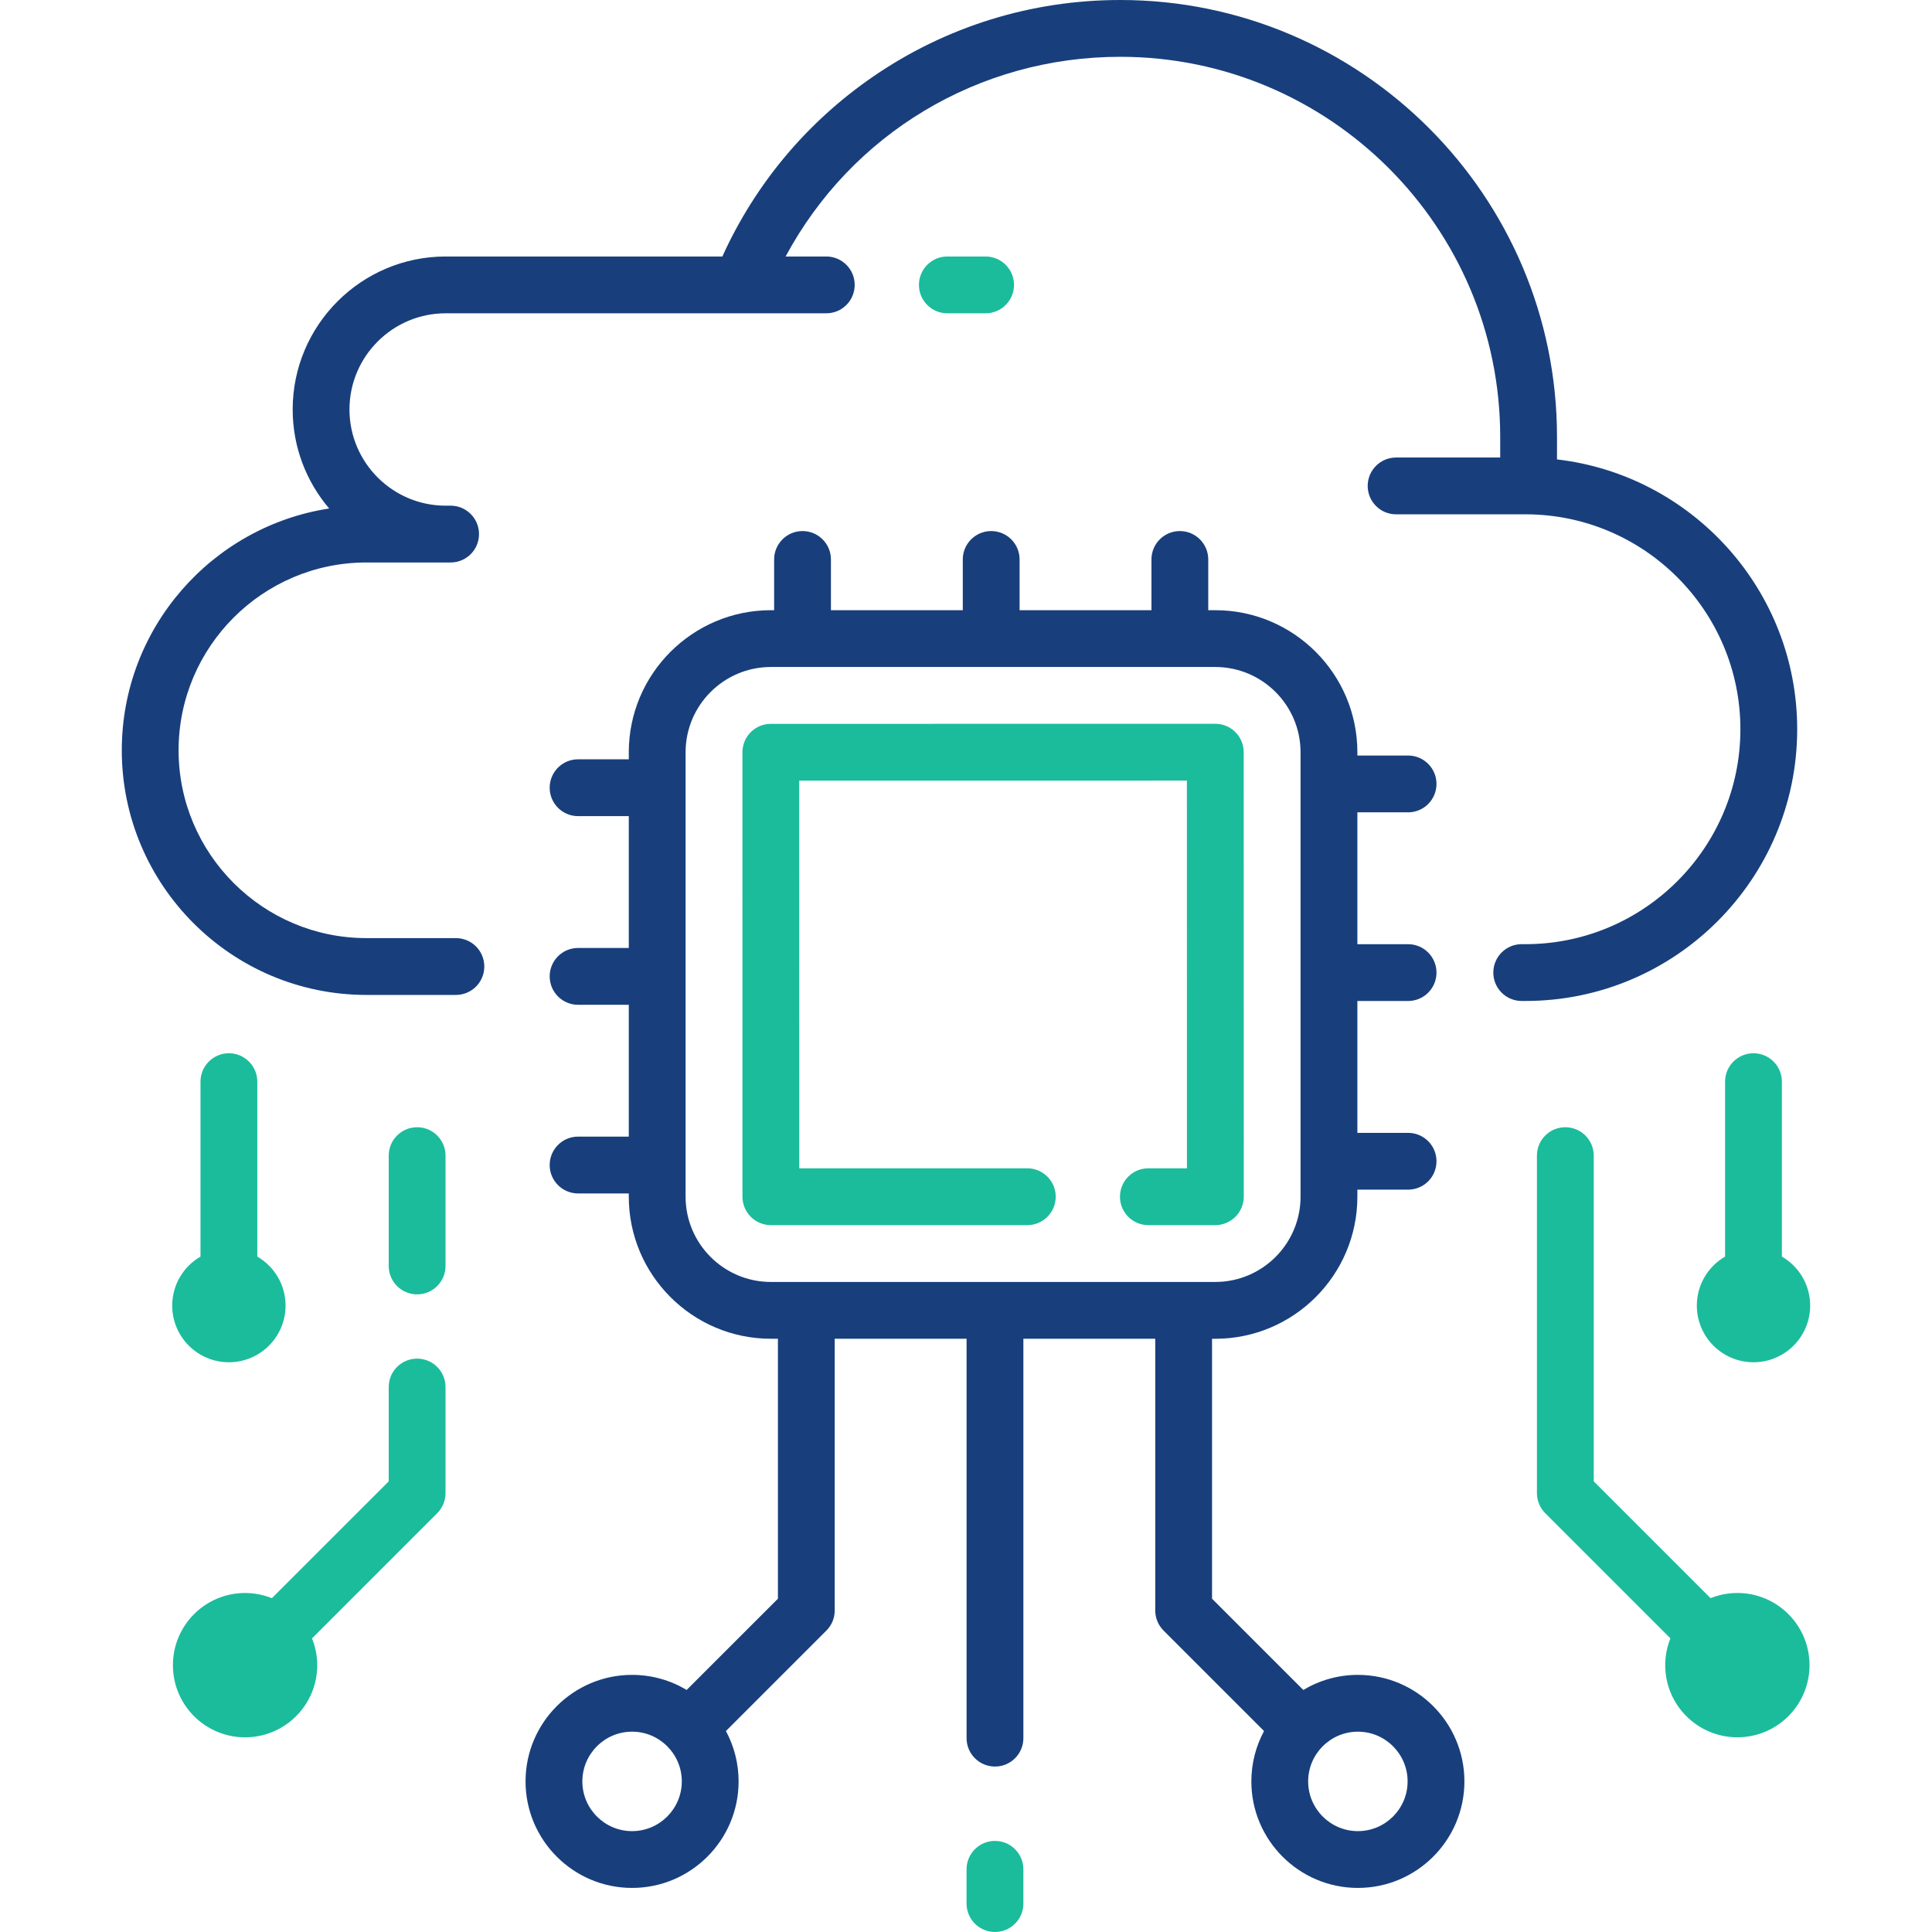
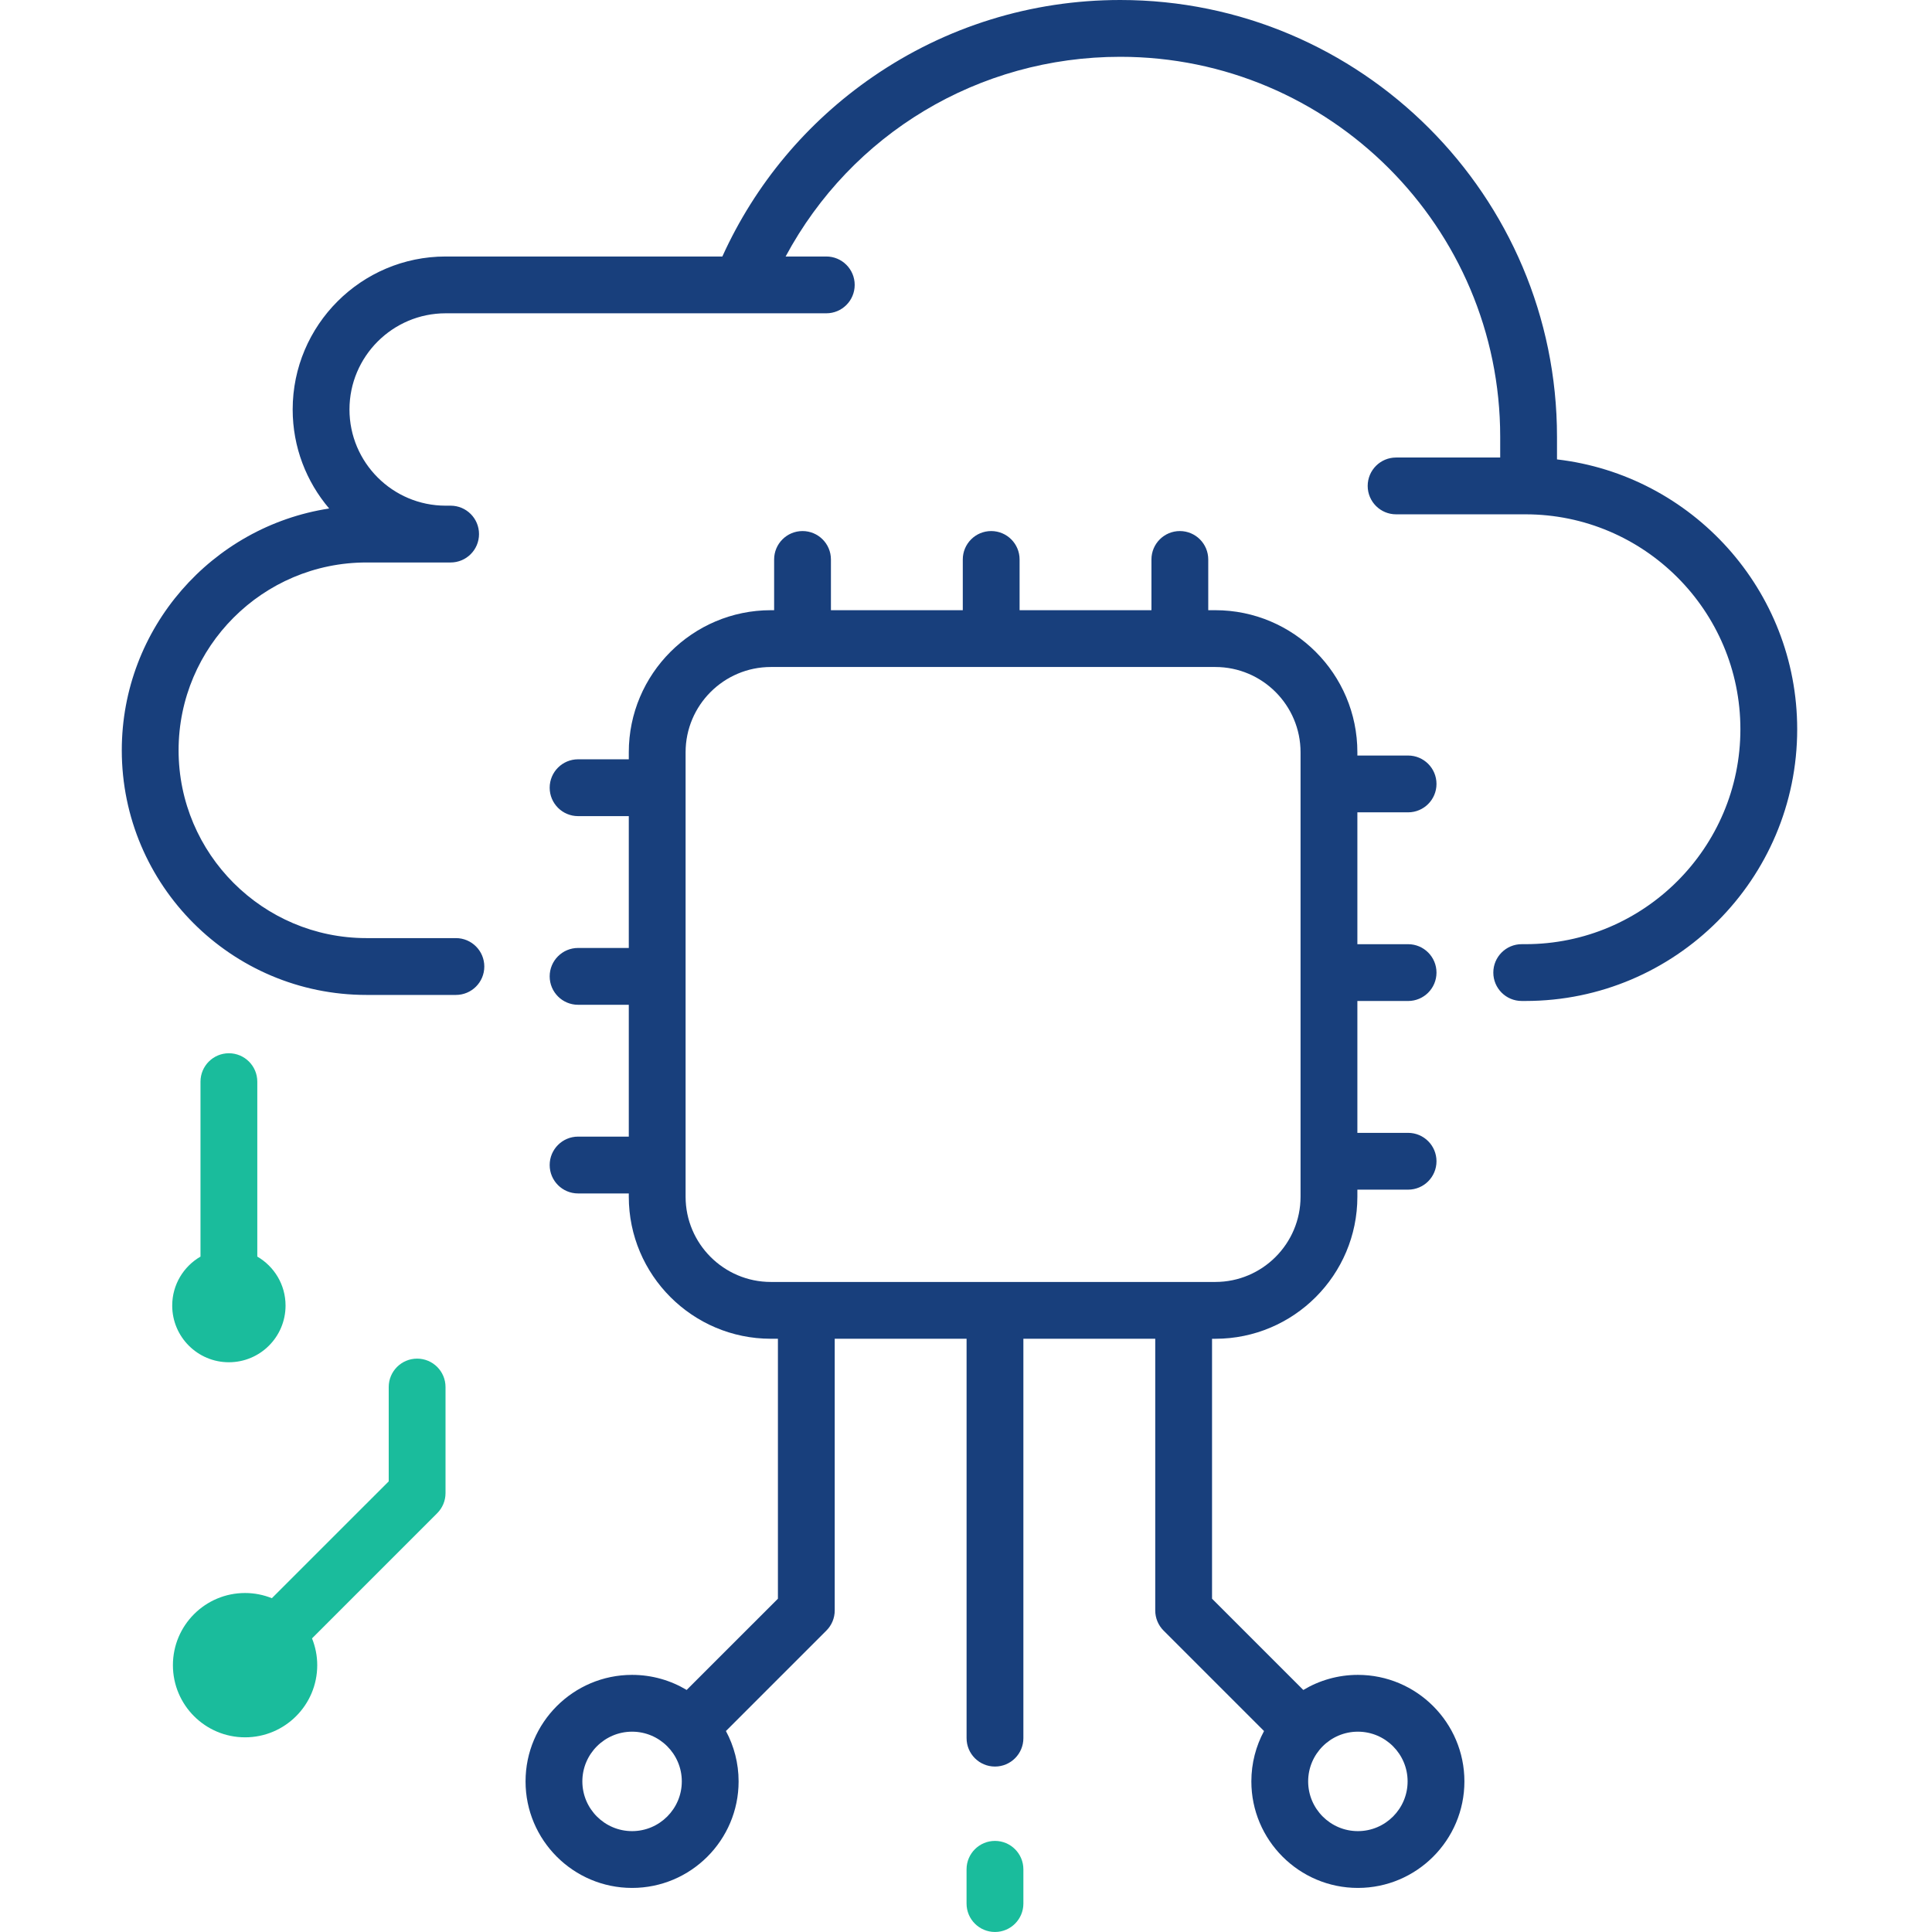
<svg xmlns="http://www.w3.org/2000/svg" width="80" height="80" viewBox="0 0 80 80" fill="none">
  <g clip-path="url(#clip0_24530_10333)">
-     <path d="M43.715 49.554C43.715 48.904 43.189 48.377 42.539 48.377H33.096L33.094 32.325L49.147 32.323L49.149 48.377H47.551C46.901 48.377 46.375 48.904 46.375 49.554C46.375 50.203 46.901 50.73 47.551 50.73H50.323C50.627 50.73 50.921 50.61 51.141 50.4C51.371 50.178 51.502 49.872 51.502 49.552L51.499 31.147C51.499 30.497 50.973 29.971 50.323 29.971L31.918 29.973C31.606 29.973 31.307 30.097 31.087 30.317C30.866 30.538 30.742 30.837 30.742 31.149L30.744 49.554C30.744 50.203 31.271 50.73 31.92 50.73H42.539C43.189 50.73 43.715 50.203 43.715 49.554Z" fill="#1ABC9C" />
    <path d="M74.418 30.196C74.418 24.434 70.063 19.672 64.472 19.023V18.085C64.472 8.113 56.359 0 46.387 0C42.703 0 39.159 1.101 36.136 3.184C33.407 5.064 31.269 7.625 29.911 10.621H18.454C14.961 10.621 12.119 13.463 12.119 16.956C12.119 18.519 12.689 19.95 13.63 21.056C8.774 21.801 5.043 26.007 5.043 31.068C5.043 36.654 9.587 41.198 15.172 41.198H18.878C19.528 41.198 20.054 40.671 20.054 40.022C20.054 39.372 19.528 38.845 18.878 38.845H15.172C10.884 38.845 7.395 35.356 7.395 31.068C7.395 26.78 10.884 23.291 15.172 23.291H18.659C19.309 23.291 19.835 22.765 19.835 22.115C19.835 21.465 19.309 20.939 18.659 20.939H18.454C16.258 20.939 14.471 19.152 14.471 16.956C14.471 14.76 16.258 12.973 18.454 12.973H34.215C34.865 12.973 35.391 12.447 35.391 11.797C35.391 11.148 34.865 10.621 34.215 10.621H32.531C35.254 5.545 40.518 2.352 46.387 2.352C55.062 2.352 62.12 9.41 62.12 18.085V18.945H57.809C57.159 18.945 56.633 19.471 56.633 20.121C56.633 20.77 57.159 21.297 57.809 21.297H63.167C68.074 21.297 72.066 25.289 72.066 30.196C72.066 35.103 68.074 39.096 63.167 39.096H63.011C62.361 39.096 61.835 39.623 61.835 40.272C61.835 40.922 62.361 41.448 63.011 41.448H63.167C69.371 41.448 74.418 36.401 74.418 30.196Z" fill="#183F7C" />
-     <path d="M40.811 12.973C41.461 12.973 41.988 12.447 41.988 11.797C41.988 11.148 41.461 10.621 40.811 10.621H39.227C38.577 10.621 38.051 11.148 38.051 11.797C38.051 12.447 38.577 12.973 39.227 12.973H40.811Z" fill="#1ABC9C" />
    <path d="M41.2 76.228C40.55 76.228 40.023 76.755 40.023 77.405V78.823C40.023 79.472 40.55 79.999 41.2 79.999C41.849 79.999 42.376 79.472 42.376 78.823V77.405C42.376 76.755 41.849 76.228 41.2 76.228Z" fill="#1ABC9C" />
    <path d="M56.227 69.353C55.401 69.353 54.628 69.582 53.967 69.978L50.188 66.199V55.436H50.323C53.567 55.436 56.206 52.797 56.206 49.553V49.261H58.306C58.956 49.261 59.482 48.735 59.482 48.085C59.482 47.436 58.956 46.909 58.306 46.909H56.206V41.449H58.306C58.956 41.449 59.482 40.923 59.482 40.273C59.482 39.624 58.956 39.097 58.306 39.097H56.206V33.637H58.306C58.956 33.637 59.482 33.11 59.482 32.461C59.482 31.811 58.956 31.285 58.306 31.285H56.206V31.15C56.206 27.906 53.567 25.267 50.323 25.267H50.031V23.166C50.031 22.517 49.505 21.99 48.855 21.99C48.205 21.99 47.679 22.517 47.679 23.166V25.267H42.219V23.166C42.219 22.517 41.693 21.99 41.043 21.99C40.393 21.99 39.867 22.517 39.867 23.166V25.267H34.407V23.166C34.407 22.517 33.881 21.99 33.231 21.99C32.581 21.99 32.055 22.517 32.055 23.166V25.267H31.92C28.676 25.267 26.037 27.906 26.037 31.15V31.441H23.937C23.287 31.441 22.761 31.968 22.761 32.618C22.761 33.267 23.287 33.794 23.937 33.794H26.037V39.253H23.937C23.287 39.253 22.761 39.78 22.761 40.429C22.761 41.079 23.287 41.606 23.937 41.606H26.037V47.065H23.937C23.287 47.065 22.761 47.592 22.761 48.242C22.761 48.891 23.287 49.418 23.937 49.418H26.037V49.553C26.037 52.796 28.676 55.435 31.92 55.435H32.212V66.199L28.433 69.977C27.771 69.581 26.998 69.353 26.173 69.353C23.741 69.353 21.762 71.331 21.762 73.764C21.762 76.196 23.741 78.175 26.173 78.175C28.605 78.175 30.584 76.196 30.584 73.764C30.584 73.01 30.393 72.299 30.059 71.678L34.22 67.517C34.44 67.297 34.564 66.998 34.564 66.686V55.435H40.024V71.973C40.024 72.623 40.55 73.149 41.2 73.149C41.849 73.149 42.376 72.623 42.376 71.973V55.435H47.836V66.686C47.836 66.998 47.959 67.297 48.18 67.518L52.341 71.679C52.006 72.3 51.816 73.01 51.816 73.764C51.816 76.196 53.794 78.175 56.227 78.175C58.659 78.175 60.638 76.196 60.638 73.764C60.638 71.332 58.659 69.353 56.227 69.353ZM26.173 75.823C25.038 75.823 24.114 74.899 24.114 73.764C24.114 72.629 25.038 71.705 26.173 71.705C27.308 71.705 28.232 72.629 28.232 73.764C28.232 74.899 27.308 75.823 26.173 75.823ZM28.389 49.553V31.15C28.389 29.203 29.973 27.619 31.92 27.619H50.323C52.27 27.619 53.853 29.203 53.853 31.15V49.553C53.853 51.499 52.27 53.083 50.323 53.083H31.92C29.973 53.083 28.389 51.499 28.389 49.553ZM56.227 75.823C55.092 75.823 54.168 74.899 54.168 73.764C54.168 72.629 55.092 71.705 56.227 71.705C57.362 71.705 58.286 72.629 58.286 73.764C58.286 74.899 57.362 75.823 56.227 75.823Z" fill="#183F7C" />
    <path d="M17.272 56.258C16.622 56.258 16.096 56.784 16.096 57.434V61.34L11.257 66.178C10.914 66.041 10.54 65.963 10.148 65.963C8.498 65.963 7.16 67.301 7.16 68.951C7.16 70.601 8.498 71.939 10.148 71.939C11.798 71.939 13.136 70.601 13.136 68.951C13.136 68.559 13.058 68.185 12.92 67.842L18.104 62.658C18.324 62.438 18.448 62.139 18.448 61.827V57.434C18.448 56.784 17.922 56.258 17.272 56.258Z" fill="#1ABC9C" />
-     <path d="M17.272 46.676C16.622 46.676 16.096 47.202 16.096 47.852V52.42C16.096 53.07 16.622 53.597 17.272 53.597C17.922 53.597 18.448 53.07 18.448 52.42V47.852C18.448 47.202 17.922 46.676 17.272 46.676Z" fill="#1ABC9C" />
    <path d="M10.654 52.033V44.789C10.654 44.14 10.127 43.613 9.478 43.613C8.828 43.613 8.302 44.14 8.302 44.789V52.033C7.602 52.439 7.131 53.194 7.131 54.061C7.131 55.357 8.182 56.408 9.477 56.408C10.774 56.408 11.824 55.357 11.824 54.061C11.824 53.194 11.353 52.439 10.654 52.033Z" fill="#1ABC9C" />
-     <path d="M71.941 65.962C71.548 65.962 71.174 66.04 70.831 66.177L65.993 61.339V47.852C65.993 47.202 65.466 46.676 64.817 46.676C64.167 46.676 63.641 47.202 63.641 47.852V61.826C63.641 62.138 63.764 62.437 63.985 62.657L69.168 67.841C69.031 68.184 68.953 68.557 68.953 68.95C68.953 70.6 70.291 71.938 71.941 71.938C73.591 71.938 74.928 70.6 74.928 68.95C74.928 67.3 73.591 65.962 71.941 65.962Z" fill="#1ABC9C" />
-     <path d="M72.608 43.613C71.959 43.613 71.432 44.14 71.432 44.789V52.033C70.733 52.439 70.262 53.194 70.262 54.061C70.262 55.357 71.312 56.408 72.608 56.408C73.904 56.408 74.955 55.357 74.955 54.061C74.955 53.194 74.484 52.439 73.784 52.033V44.79C73.784 44.14 73.258 43.613 72.608 43.613Z" fill="#1ABC9C" />
  </g>
  <defs>
    <clipPath id="clip0_24530_10333">
      <rect width="80" height="80" fill="white" />
    </clipPath>
  </defs>
</svg>